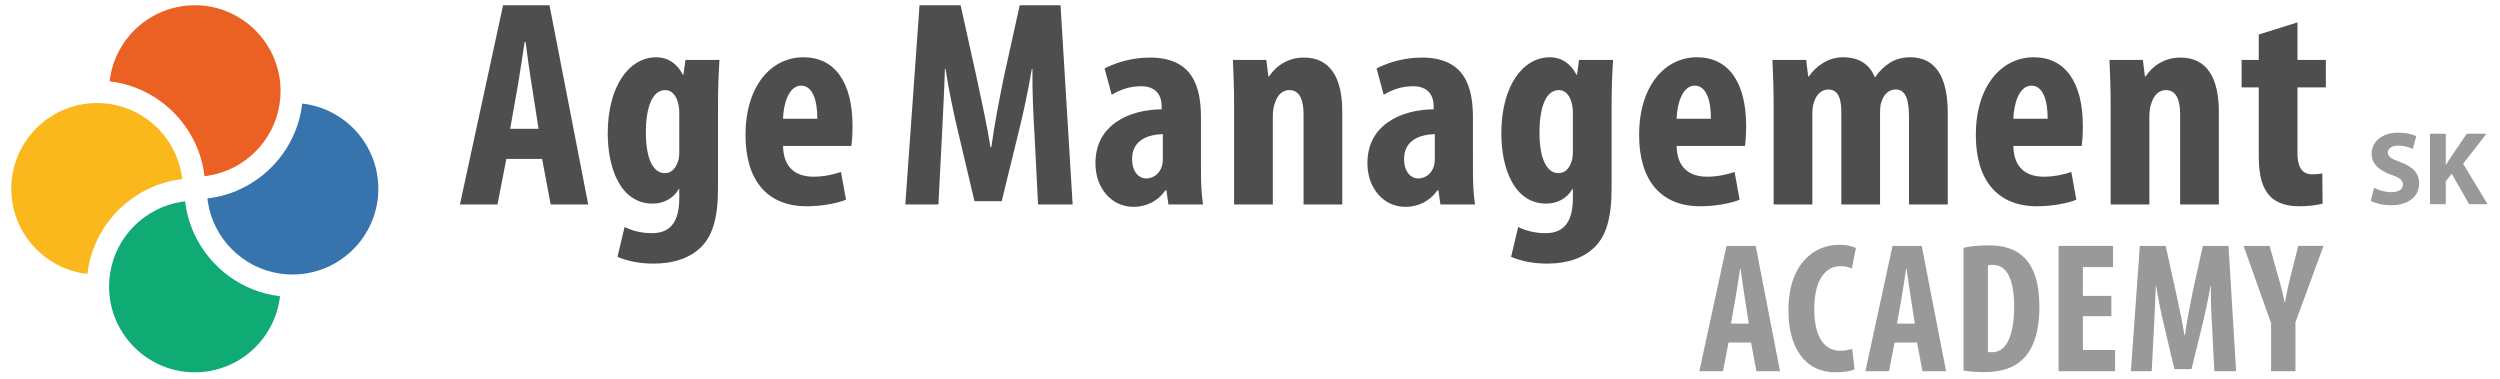
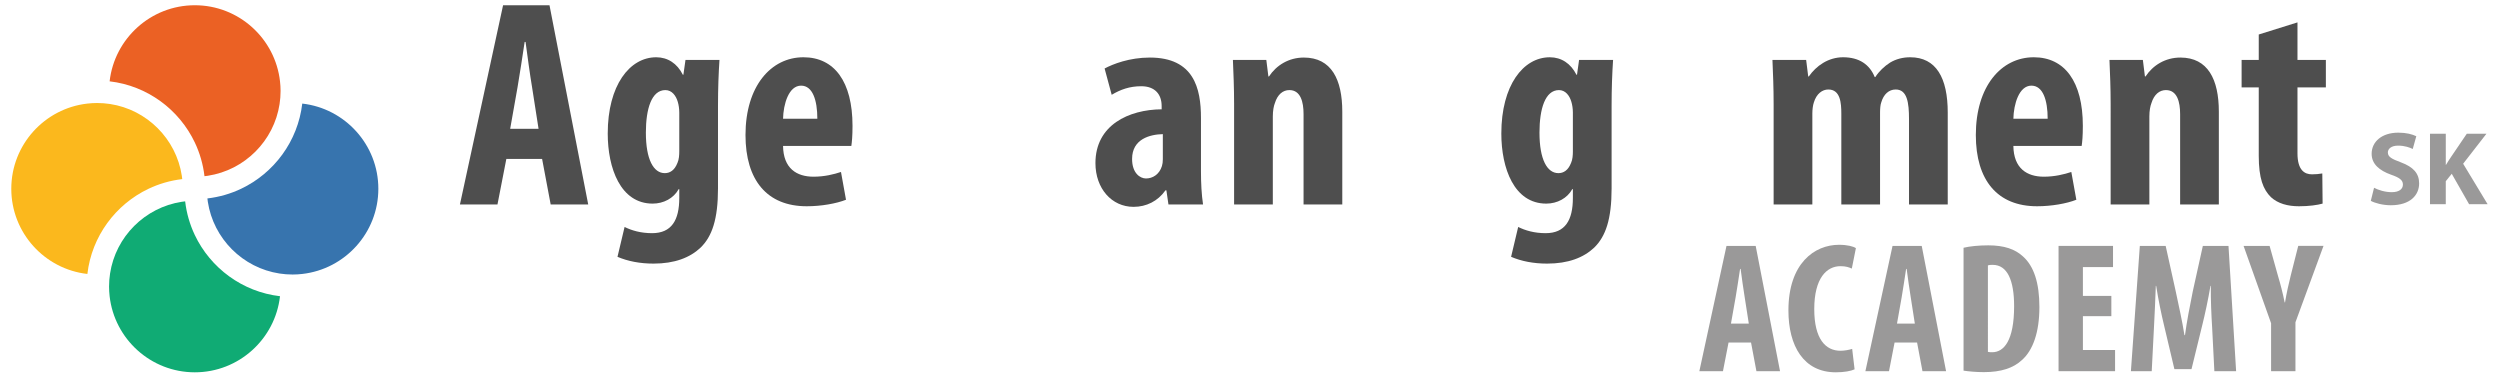
<svg xmlns="http://www.w3.org/2000/svg" version="1.1" x="0px" y="0px" width="310px" height="47px" viewBox="-1.4 -0.65 310 47" enable-background="new -1.4 -0.65 310 47" xml:space="preserve">
  <defs>
</defs>
  <path fill="#4E4E4E" d="M61.386,19.061l-1.1,5.645h-4.655L60.982,0h5.755l4.802,24.706h-4.655l-1.063-5.645H61.386z M65.381,15.322  l-0.806-5.168c-0.257-1.503-0.587-3.996-0.807-5.608h-0.11c-0.257,1.649-0.624,4.179-0.88,5.608l-0.916,5.168H65.381z" />
  <path fill="#4E4E4E" d="M87.632,22.69c0,3.849-0.733,5.975-2.163,7.368c-1.319,1.246-3.226,1.979-5.828,1.979  c-1.686,0-3.189-0.293-4.472-0.842l0.88-3.703c0.88,0.44,2.016,0.771,3.409,0.771c2.419,0,3.372-1.614,3.372-4.362v-1.1h-0.073  c-0.623,1.136-1.869,1.796-3.226,1.796c-3.995,0-5.572-4.399-5.572-8.688c0-5.975,2.712-9.458,6.012-9.458  c1.43,0,2.603,0.77,3.299,2.163h0.072l0.257-1.833h4.215c-0.109,1.65-0.183,3.519-0.183,5.682V22.69z M82.83,13.306  c0-0.477-0.073-0.954-0.183-1.319c-0.22-0.77-0.733-1.466-1.54-1.466c-1.723,0-2.419,2.346-2.419,5.277  c0,3.336,0.953,5.022,2.346,5.022c0.624,0,1.21-0.331,1.576-1.283c0.184-0.404,0.22-0.953,0.22-1.43V13.306z" />
  <path fill="#4E4E4E" d="M95.699,17.447c0.036,2.787,1.686,3.813,3.775,3.813c1.356,0,2.529-0.293,3.408-0.586l0.623,3.445  c-1.209,0.477-3.079,0.807-4.875,0.807c-4.912,0-7.588-3.227-7.588-8.834c0-6.049,3.153-9.641,7.185-9.641  c3.849,0,6.085,3.042,6.085,8.504c0,1.283-0.073,1.979-0.146,2.492H95.699z M99.95,14.076c0-2.31-0.586-4.106-2.016-4.106  c-1.54,0-2.199,2.31-2.235,4.106H99.95z" />
-   <path fill="#4E4E4E" d="M126.88,16.055c-0.147-2.346-0.293-5.534-0.257-8.174h-0.073c-0.44,2.64-1.1,5.682-1.577,7.588l-2.163,8.833  h-3.373l-2.052-8.688c-0.477-1.979-1.137-5.059-1.54-7.734h-0.074c-0.073,2.676-0.256,5.792-0.367,8.248l-0.439,8.578h-4.106  L112.621,0h5.095l1.979,8.944c0.66,3.115,1.283,5.864,1.723,8.65h0.11c0.367-2.749,0.916-5.536,1.54-8.65L125.047,0h5.059  l1.502,24.706h-4.289L126.88,16.055z" />
  <path fill="#4E4E4E" d="M147.52,20.601c0,1.429,0.073,2.896,0.257,4.105h-4.289l-0.256-1.759h-0.11  c-0.953,1.355-2.383,2.052-3.959,2.052c-2.713,0-4.729-2.273-4.729-5.425c0-4.729,4.142-6.635,8.211-6.671V12.5  c0-1.43-0.807-2.457-2.529-2.457c-1.43,0-2.566,0.404-3.666,1.063l-0.879-3.262c1.027-0.55,3.079-1.357,5.608-1.357  c5.462,0,6.341,3.813,6.341,7.478V20.601z M142.791,15.982c-1.576,0.037-3.812,0.586-3.812,3.079c0,1.759,0.989,2.419,1.723,2.419  c0.807,0,1.649-0.478,1.979-1.54c0.074-0.256,0.11-0.513,0.11-0.843V15.982z" />
  <path fill="#4E4E4E" d="M151.627,12.17c0-1.943-0.074-3.666-0.147-5.389h4.143l0.256,2.052h0.073  c0.917-1.393,2.457-2.346,4.326-2.346c3.409,0,4.765,2.713,4.765,6.709v11.51h-4.802V13.489c0-1.502-0.366-2.969-1.759-2.969  c-0.807,0-1.466,0.549-1.796,1.612c-0.146,0.368-0.256,0.953-0.256,1.65v10.924h-4.802V12.17z" />
-   <path fill="#4E4E4E" d="M181.246,20.601c0,1.429,0.073,2.896,0.257,4.105h-4.289l-0.256-1.759h-0.11  c-0.953,1.355-2.383,2.052-3.959,2.052c-2.713,0-4.729-2.273-4.729-5.425c0-4.729,4.142-6.635,8.211-6.671V12.5  c0-1.43-0.807-2.457-2.529-2.457c-1.429,0-2.566,0.404-3.666,1.063l-0.879-3.262c1.027-0.55,3.079-1.357,5.608-1.357  c5.462,0,6.341,3.813,6.341,7.478V20.601z M176.517,15.982c-1.576,0.037-3.812,0.586-3.812,3.079c0,1.759,0.989,2.419,1.723,2.419  c0.807,0,1.649-0.478,1.979-1.54c0.074-0.256,0.11-0.513,0.11-0.843V15.982z" />
  <path fill="#4E4E4E" d="M198.439,22.69c0,3.849-0.733,5.975-2.163,7.368c-1.319,1.246-3.226,1.979-5.828,1.979  c-1.687,0-3.189-0.293-4.472-0.842l0.879-3.703c0.88,0.44,2.016,0.771,3.409,0.771c2.419,0,3.373-1.614,3.373-4.362v-1.1h-0.074  c-0.624,1.136-1.87,1.796-3.226,1.796c-3.996,0-5.572-4.399-5.572-8.688c0-5.975,2.713-9.458,6.012-9.458  c1.43,0,2.603,0.77,3.299,2.163h0.073l0.256-1.833h4.216c-0.11,1.65-0.183,3.519-0.183,5.682V22.69z M193.637,13.306  c0-0.477-0.074-0.954-0.184-1.319c-0.22-0.77-0.733-1.466-1.539-1.466c-1.723,0-2.419,2.346-2.419,5.277  c0,3.336,0.953,5.022,2.346,5.022c0.623,0,1.209-0.331,1.576-1.283c0.184-0.404,0.22-0.953,0.22-1.43V13.306z" />
-   <path fill="#4E4E4E" d="M206.504,17.447c0.036,2.787,1.686,3.813,3.776,3.813c1.356,0,2.529-0.293,3.409-0.586l0.623,3.445  c-1.21,0.477-3.08,0.807-4.875,0.807c-4.912,0-7.587-3.227-7.587-8.834c0-6.049,3.152-9.641,7.185-9.641  c3.849,0,6.085,3.042,6.085,8.504c0,1.283-0.074,1.979-0.146,2.492H206.504z M210.756,14.076c0-2.31-0.586-4.106-2.016-4.106  c-1.54,0-2.2,2.31-2.236,4.106H210.756z" />
  <path fill="#4E4E4E" d="M218.529,12.17c0-1.943-0.073-3.666-0.146-5.389h4.179l0.256,2.052h0.073  c0.917-1.319,2.419-2.382,4.252-2.382c2.016,0,3.298,0.916,3.922,2.456h0.073c0.44-0.696,1.136-1.355,1.833-1.796  c0.733-0.439,1.577-0.659,2.493-0.659c3.226,0,4.655,2.566,4.655,6.855v11.4h-4.802V14.112c0-2.016-0.22-3.665-1.649-3.665  c-0.843,0-1.502,0.587-1.796,1.612c-0.11,0.293-0.146,0.77-0.146,1.283v11.364h-4.802V13.452c0-1.32-0.109-3.005-1.613-3.005  c-0.733,0-1.466,0.513-1.796,1.612c-0.11,0.33-0.184,0.844-0.184,1.357v11.29h-4.801V12.17z" />
  <path fill="#4E4E4E" d="M248.258,17.447c0.037,2.787,1.687,3.813,3.776,3.813c1.356,0,2.529-0.293,3.409-0.586l0.623,3.445  c-1.21,0.477-3.079,0.807-4.875,0.807c-4.911,0-7.588-3.227-7.588-8.834c0-6.049,3.153-9.641,7.185-9.641  c3.85,0,6.084,3.042,6.084,8.504c0,1.283-0.072,1.979-0.146,2.492H248.258z M252.511,14.076c0-2.31-0.586-4.106-2.016-4.106  c-1.54,0-2.199,2.31-2.236,4.106H252.511z" />
  <path fill="#4E4E4E" d="M260.319,12.17c0-1.943-0.072-3.666-0.146-5.389h4.142l0.256,2.052h0.074  c0.917-1.393,2.456-2.346,4.326-2.346c3.408,0,4.765,2.713,4.765,6.709v11.51h-4.801V13.489c0-1.502-0.367-2.969-1.76-2.969  c-0.807,0-1.467,0.549-1.796,1.612c-0.146,0.368-0.257,0.953-0.257,1.65v10.924h-4.802V12.17z" />
  <path fill="#4E4E4E" d="M283.487,2.126v4.655h3.52v3.409h-3.52v8.174c0,2.089,0.879,2.603,1.796,2.603  c0.478,0,0.844-0.036,1.283-0.109l0.037,3.739c-0.66,0.183-1.686,0.33-2.933,0.33c-1.394,0-2.602-0.33-3.483-1.137  c-0.952-0.953-1.502-2.309-1.502-5.132V10.19h-2.126V6.781h2.126V3.628L283.487,2.126z" />
  <path fill="#9A9999" d="M292.982,22.636c0.519,0.272,1.349,0.544,2.191,0.544c0.908,0,1.389-0.376,1.389-0.947  c0-0.544-0.415-0.856-1.466-1.219c-1.453-0.519-2.413-1.323-2.413-2.594c0-1.492,1.259-2.62,3.308-2.62  c0.999,0,1.712,0.195,2.231,0.441l-0.441,1.583c-0.337-0.168-0.973-0.415-1.815-0.415c-0.856,0-1.271,0.402-1.271,0.843  c0,0.558,0.479,0.804,1.621,1.232c1.544,0.571,2.257,1.375,2.257,2.607c0,1.466-1.115,2.711-3.515,2.711  c-0.999,0-1.984-0.272-2.478-0.545L292.982,22.636z" />
  <path fill="#9A9999" d="M299.919,15.93h1.958v3.865h0.026c0.194-0.337,0.401-0.649,0.609-0.96l1.972-2.905h2.438l-2.892,3.722  l3.035,5.02h-2.296l-2.153-3.774l-0.739,0.921v2.854h-1.958V15.93z" />
  <path fill="#EB6124" d="M12.193,9.435c4.674,0.544,8.622,3.498,10.564,7.584c0.614,1.293,1.026,2.7,1.199,4.178  c0.138-0.015,0.277-0.032,0.414-0.053c4.575-0.699,8.2-4.324,8.898-8.898c0.081-0.526,0.123-1.065,0.123-1.613  c0-0.406-0.025-0.805-0.07-1.199C32.725,4.134,28.216,0,22.758,0C17.3,0,12.791,4.134,12.193,9.435z" />
  <path fill="#FBB81D" d="M9.435,12.194C4.134,12.791,0,17.3,0,22.758c0,5.458,4.134,9.967,9.435,10.563  c0.545-4.674,3.498-8.621,7.585-10.563c1.292-0.615,2.699-1.026,4.178-1.199c-0.015-0.138-0.032-0.277-0.053-0.415  c-0.699-4.575-4.324-8.2-8.898-8.898c-0.526-0.08-1.064-0.122-1.613-0.122C10.228,12.125,9.829,12.149,9.435,12.194z" />
  <path fill="#10AB74" d="M21.145,24.371c-4.575,0.7-8.199,4.324-8.898,8.898c-0.08,0.526-0.123,1.065-0.123,1.613  c0,0.407,0.025,0.806,0.069,1.199c0.598,5.301,5.106,9.436,10.564,9.436c5.458,0,9.967-4.134,10.564-9.436  c-4.674-0.544-8.622-3.498-10.564-7.584c-0.614-1.292-1.026-2.7-1.198-4.178C21.421,24.333,21.282,24.35,21.145,24.371z" />
  <path fill="#3774AE" d="M28.496,22.758c-1.292,0.614-2.7,1.025-4.178,1.198c0.015,0.138,0.032,0.277,0.052,0.414  c0.7,4.575,4.325,8.2,8.898,8.898c0.526,0.08,1.065,0.123,1.613,0.123c0.406,0,0.805-0.024,1.199-0.07  c5.3-0.597,9.435-5.106,9.435-10.563c0-5.458-4.135-9.967-9.435-10.564C35.537,16.868,32.583,20.815,28.496,22.758z" />
  <path fill="#9A9999" d="M212.939,41.828l-0.692,3.55h-2.927l3.365-15.536h3.62l3.019,15.536h-2.927l-0.668-3.55H212.939z   M215.452,39.477l-0.507-3.25c-0.162-0.945-0.37-2.513-0.507-3.527h-0.069c-0.161,1.037-0.392,2.628-0.553,3.527l-0.577,3.25  H215.452z" />
  <path fill="#9A9999" d="M228.569,45.147c-0.438,0.208-1.291,0.369-2.328,0.369c-3.987,0-5.877-3.25-5.877-7.675  c0-5.855,3.25-8.137,6.269-8.137c1.061,0,1.798,0.207,2.098,0.415l-0.507,2.536c-0.346-0.162-0.737-0.3-1.406-0.3  c-1.706,0-3.25,1.475-3.25,5.325c0,3.711,1.407,5.163,3.25,5.163c0.507,0,1.083-0.115,1.452-0.23L228.569,45.147z" />
  <path fill="#9A9999" d="M233.527,41.828l-0.691,3.55h-2.927l3.365-15.536h3.62l3.019,15.536h-2.927l-0.668-3.55H233.527z   M236.04,39.477l-0.507-3.25c-0.162-0.945-0.37-2.513-0.507-3.527h-0.069c-0.161,1.037-0.392,2.628-0.553,3.527l-0.577,3.25H236.04z  " />
  <path fill="#9A9999" d="M242.081,30.072c0.761-0.184,1.868-0.299,3.065-0.299c1.96,0,3.32,0.461,4.311,1.383  c1.337,1.199,2.029,3.25,2.029,6.27c0,3.135-0.807,5.371-2.167,6.57c-1.06,0.991-2.582,1.498-4.726,1.498  c-0.968,0-1.913-0.092-2.513-0.185V30.072z M245.101,42.981c0.161,0.046,0.369,0.046,0.53,0.046c1.452,0,2.72-1.429,2.72-5.717  c0-3.18-0.83-5.117-2.65-5.117c-0.208,0-0.416,0-0.6,0.069V42.981z" />
  <path fill="#9A9999" d="M260.408,38.555h-3.527v4.195h3.988v2.627h-7.008V29.842h6.753v2.627h-3.734v3.573h3.527V38.555z" />
  <path fill="#9A9999" d="M272.904,39.938c-0.092-1.475-0.185-3.48-0.161-5.14h-0.046c-0.276,1.66-0.691,3.573-0.992,4.771  l-1.359,5.555h-2.12l-1.292-5.463c-0.299-1.245-0.714-3.18-0.968-4.863h-0.046c-0.046,1.683-0.161,3.642-0.23,5.186l-0.276,5.394  h-2.581l1.106-15.536h3.204l1.245,5.624c0.415,1.959,0.807,3.688,1.084,5.44h0.068c0.23-1.729,0.576-3.481,0.968-5.44l1.245-5.624  h3.181l0.945,15.536h-2.697L272.904,39.938z" />
  <path fill="#9A9999" d="M280.215,45.378v-5.947l-3.412-9.589h3.228l1.037,3.711c0.3,0.991,0.599,2.144,0.829,3.296h0.047  c0.184-1.13,0.438-2.259,0.715-3.366l0.922-3.642h3.134l-3.479,9.474v6.062H280.215z" />
</svg>